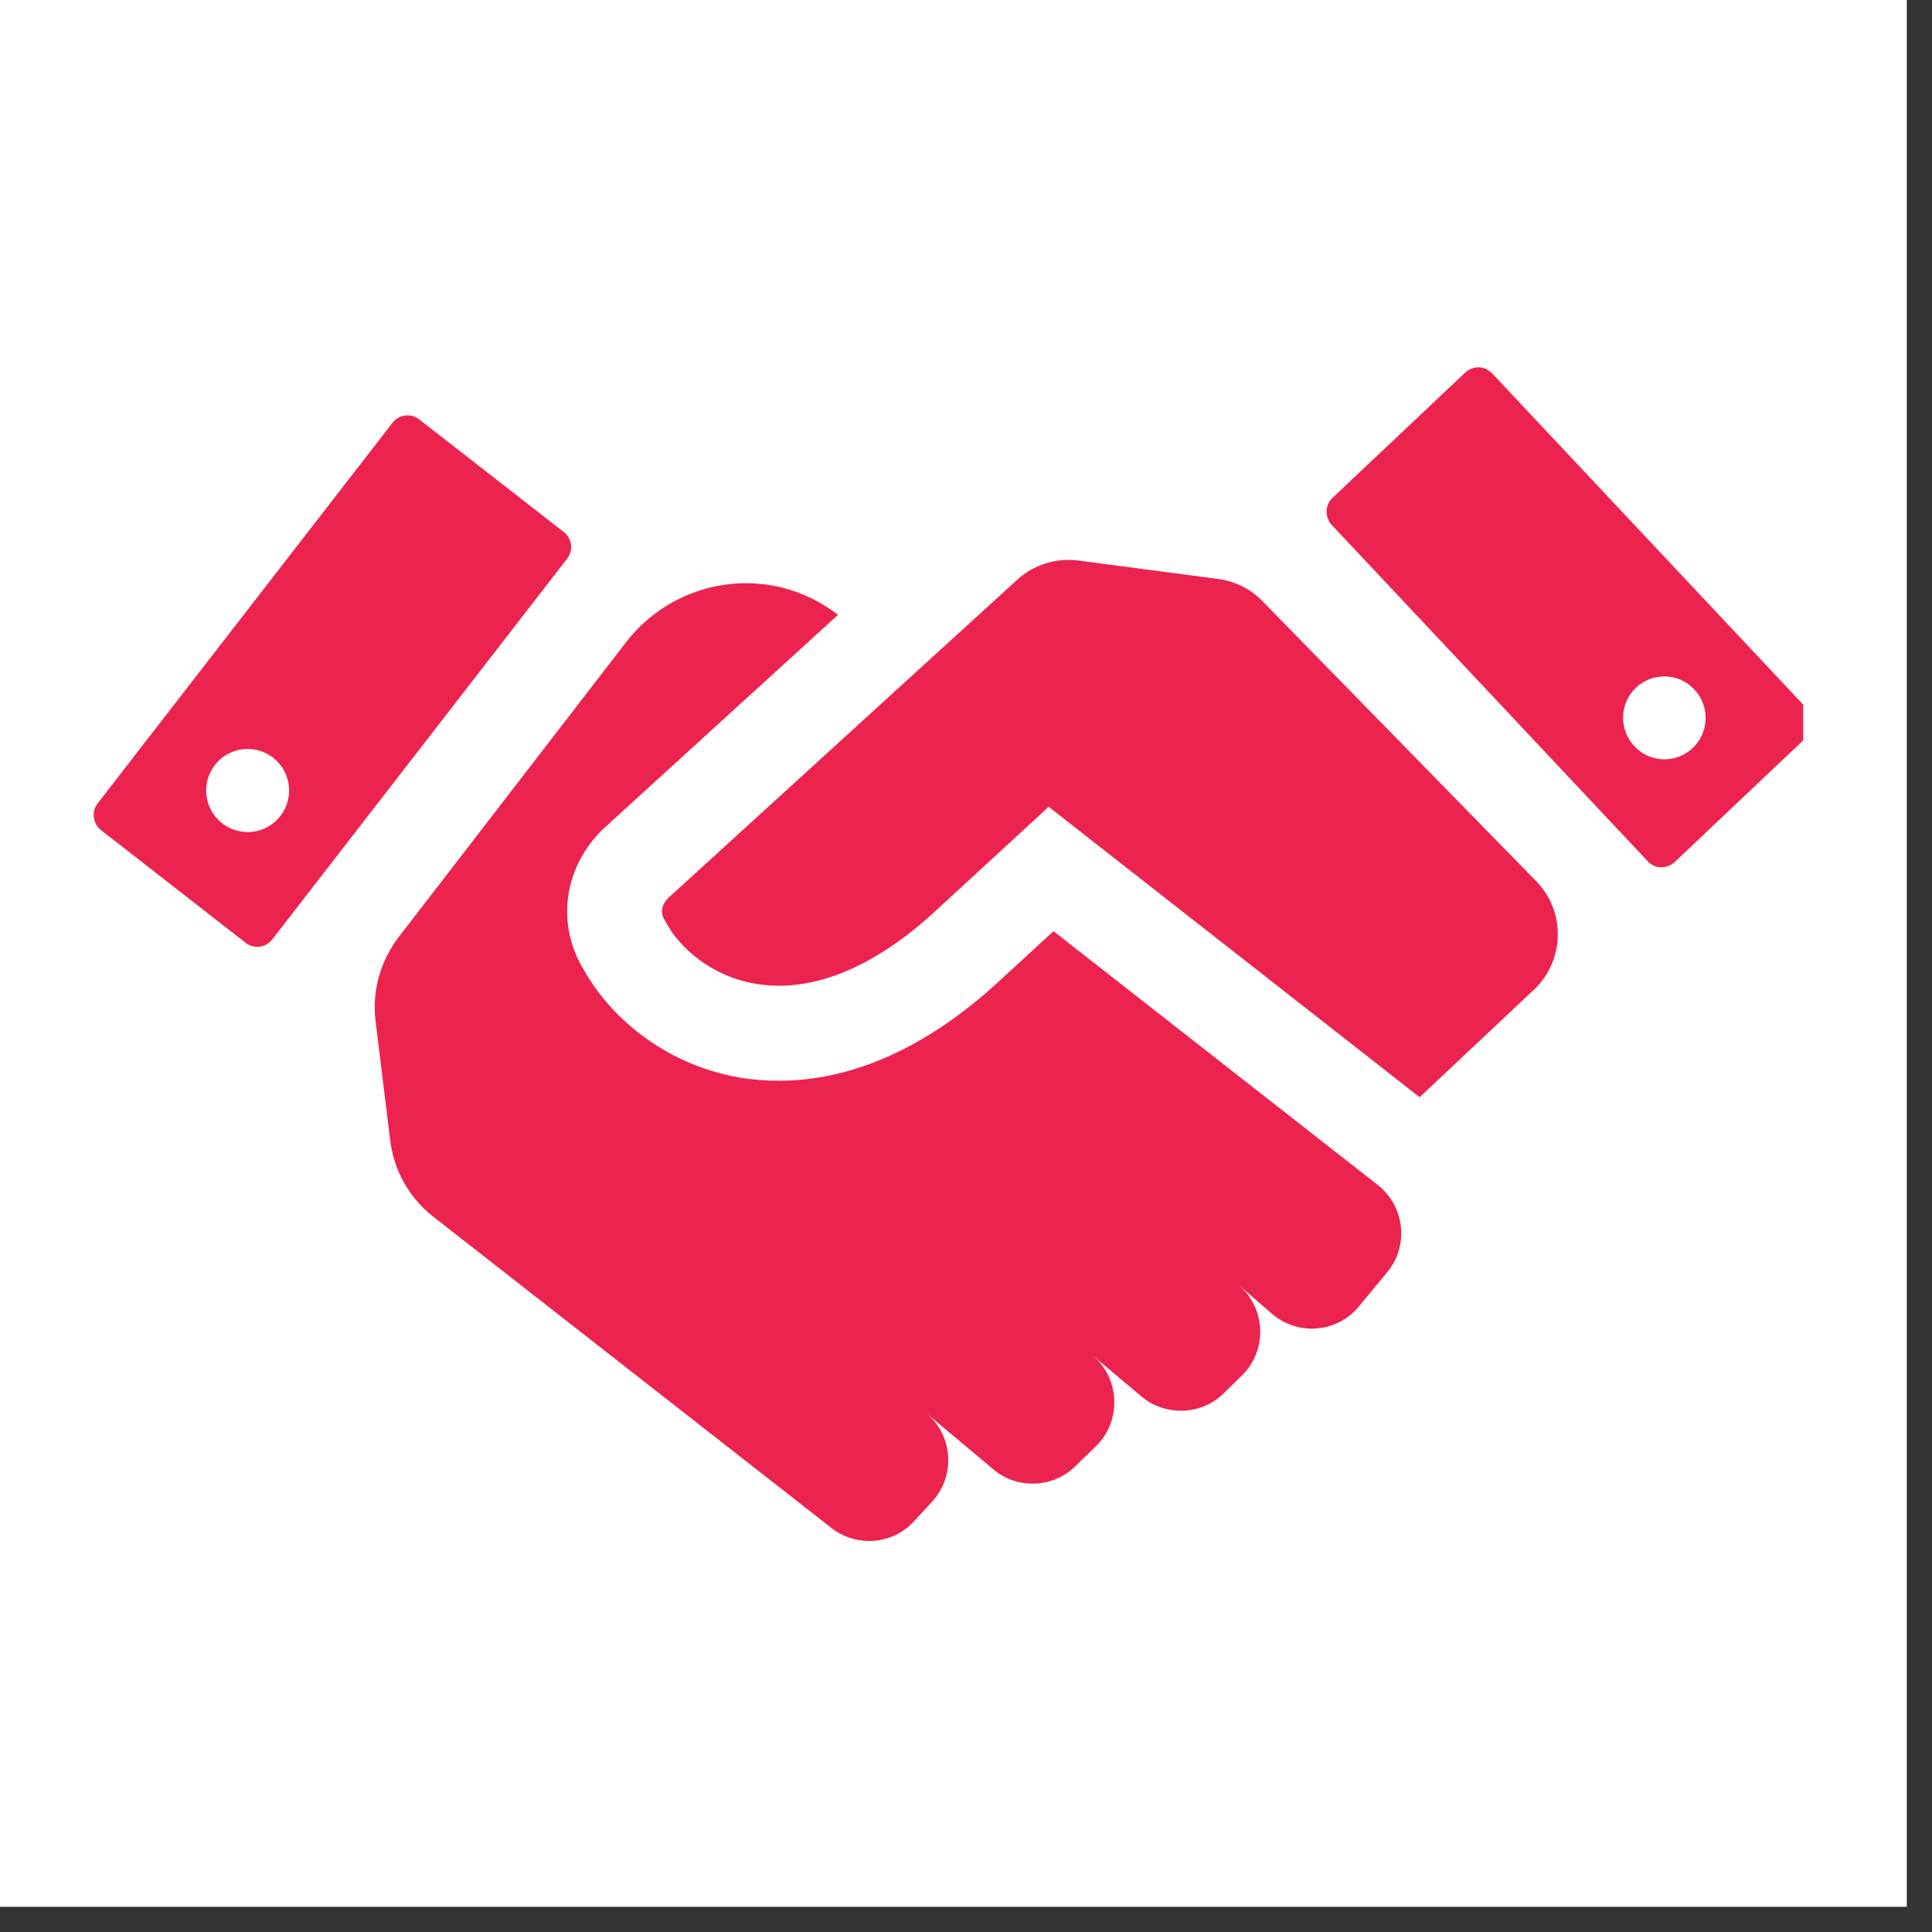
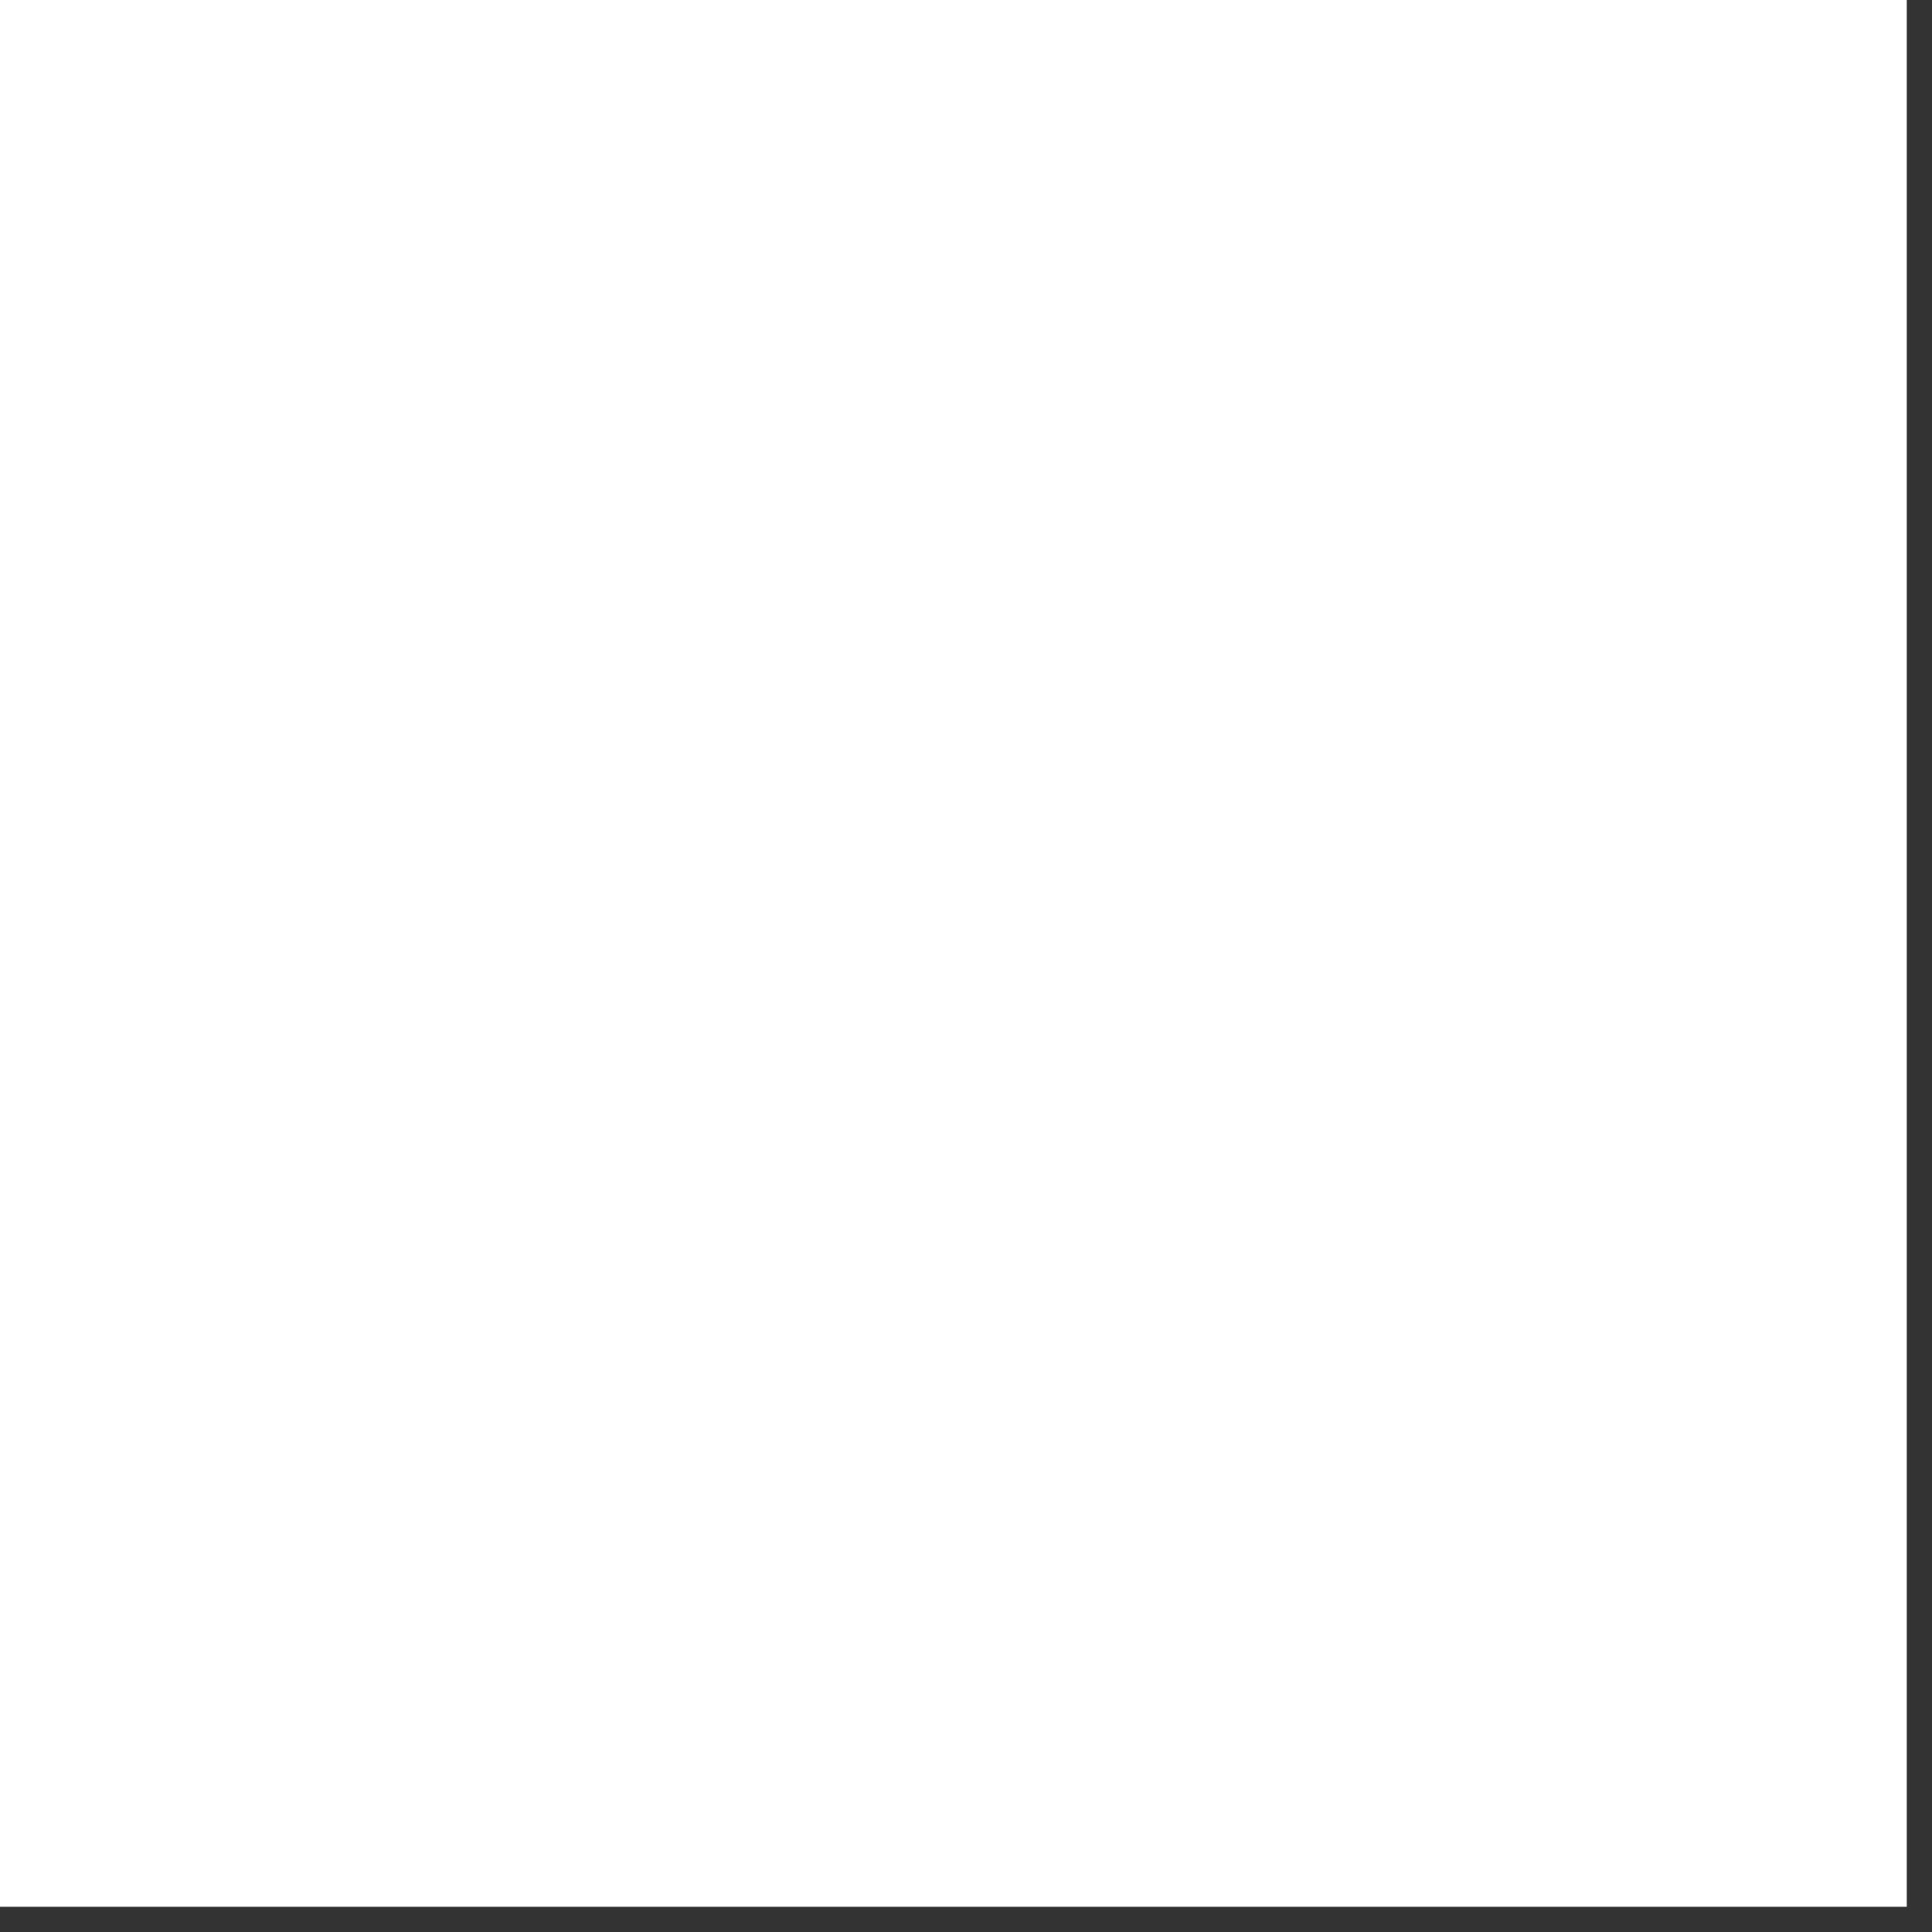
<svg xmlns="http://www.w3.org/2000/svg" width="50" zoomAndPan="magnify" viewBox="0 0 37.5 37.5" height="50" preserveAspectRatio="xMidYMid meet" version="1.0">
  <rect x="0" y="0" width="37.5" height="37.5" fill="#333333" stroke="none" />
  <defs>
    <clipPath id="3f91df5d70">
      <path d="M 0 0 L 37.008 0 L 37.008 37.008 L 0 37.008 Z M 0 0 " clip-rule="nonzero" />
    </clipPath>
    <clipPath id="60cc772228">
      <path d="M 1.695 7.094 L 35 7.094 L 35 30 L 1.695 30 Z M 1.695 7.094 " clip-rule="nonzero" />
    </clipPath>
  </defs>
  <g clip-path="url(#3f91df5d70)">
    <path fill="#ffffff" d="M 0 0 L 37.008 0 L 37.008 37.008 L 0 37.008 Z M 0 0 " fill-opacity="1" fill-rule="nonzero" />
    <path fill="#ffffff" d="M 0 0 L 37.008 0 L 37.008 37.008 L 0 37.008 Z M 0 0 " fill-opacity="1" fill-rule="nonzero" />
  </g>
  <g clip-path="url(#60cc772228)">
-     <path fill="#ed234f" d="M 35.094 13.777 L 28.961 7.246 C 28.82 7.098 28.59 7.09 28.441 7.23 L 25.863 9.664 C 25.715 9.805 25.711 10.039 25.848 10.188 L 31.984 16.719 C 32.121 16.867 32.355 16.871 32.504 16.734 L 35.078 14.297 C 35.227 14.156 35.234 13.926 35.094 13.777 Z M 32.855 14.52 C 32.531 14.824 32.023 14.809 31.723 14.484 C 31.418 14.16 31.434 13.652 31.754 13.348 C 32.078 13.043 32.586 13.059 32.887 13.383 C 33.191 13.703 33.176 14.215 32.855 14.52 Z M 10.945 10.328 L 8.137 8.141 C 7.977 8.016 7.746 8.043 7.621 8.203 L 1.895 15.594 C 1.77 15.754 1.801 15.988 1.961 16.113 L 4.77 18.301 C 4.93 18.426 5.16 18.395 5.285 18.234 L 11.008 10.844 C 11.133 10.684 11.105 10.453 10.945 10.328 Z M 5.441 15.84 C 5.168 16.191 4.664 16.254 4.312 15.98 C 3.961 15.707 3.898 15.199 4.172 14.848 C 4.445 14.496 4.949 14.434 5.301 14.707 C 5.652 14.98 5.715 15.488 5.441 15.84 Z M 29.816 17.102 C 30.387 17.684 30.375 18.617 29.797 19.188 L 27.555 21.297 L 20.355 15.66 L 18.07 17.762 C 16.895 18.816 15.719 19.277 14.66 19.094 C 13.773 18.941 13.184 18.371 12.945 17.934 L 12.906 17.867 C 12.766 17.656 12.918 17.477 12.988 17.414 L 19.109 11.832 L 19.746 11.25 C 20.066 10.961 20.5 10.824 20.926 10.879 L 23.645 11.238 C 23.973 11.281 24.273 11.43 24.504 11.668 Z M 26.922 24.699 L 26.375 25.359 C 26.141 25.645 25.801 25.789 25.461 25.789 C 25.188 25.789 24.91 25.691 24.688 25.5 L 24.051 24.949 C 24.574 25.406 24.602 26.211 24.105 26.699 L 23.754 27.043 C 23.523 27.27 23.223 27.383 22.922 27.383 C 22.652 27.383 22.383 27.293 22.16 27.109 L 21.203 26.305 C 21.746 26.758 21.773 27.586 21.266 28.078 L 20.867 28.465 C 20.637 28.688 20.34 28.797 20.043 28.797 C 19.77 28.797 19.5 28.707 19.281 28.52 L 17.98 27.43 C 18.5 27.863 18.551 28.645 18.094 29.145 L 17.746 29.523 C 17.512 29.781 17.191 29.91 16.871 29.91 C 16.613 29.91 16.355 29.828 16.141 29.66 L 8.406 23.613 C 7.945 23.25 7.645 22.723 7.574 22.137 L 7.289 19.816 C 7.219 19.234 7.383 18.648 7.742 18.184 L 12.152 12.465 C 12.734 11.715 13.605 11.32 14.484 11.32 C 15.105 11.32 15.734 11.523 16.266 11.934 L 11.746 16.055 C 10.941 16.797 10.777 17.938 11.344 18.844 C 11.809 19.676 12.836 20.648 14.348 20.914 C 14.578 20.953 14.84 20.977 15.121 20.977 C 16.223 20.977 17.684 20.586 19.305 19.125 L 20.449 18.074 L 26.742 23 C 27.27 23.414 27.352 24.184 26.922 24.699 Z M 26.922 24.699 " fill-opacity="1" fill-rule="nonzero" />
-   </g>
+     </g>
</svg>